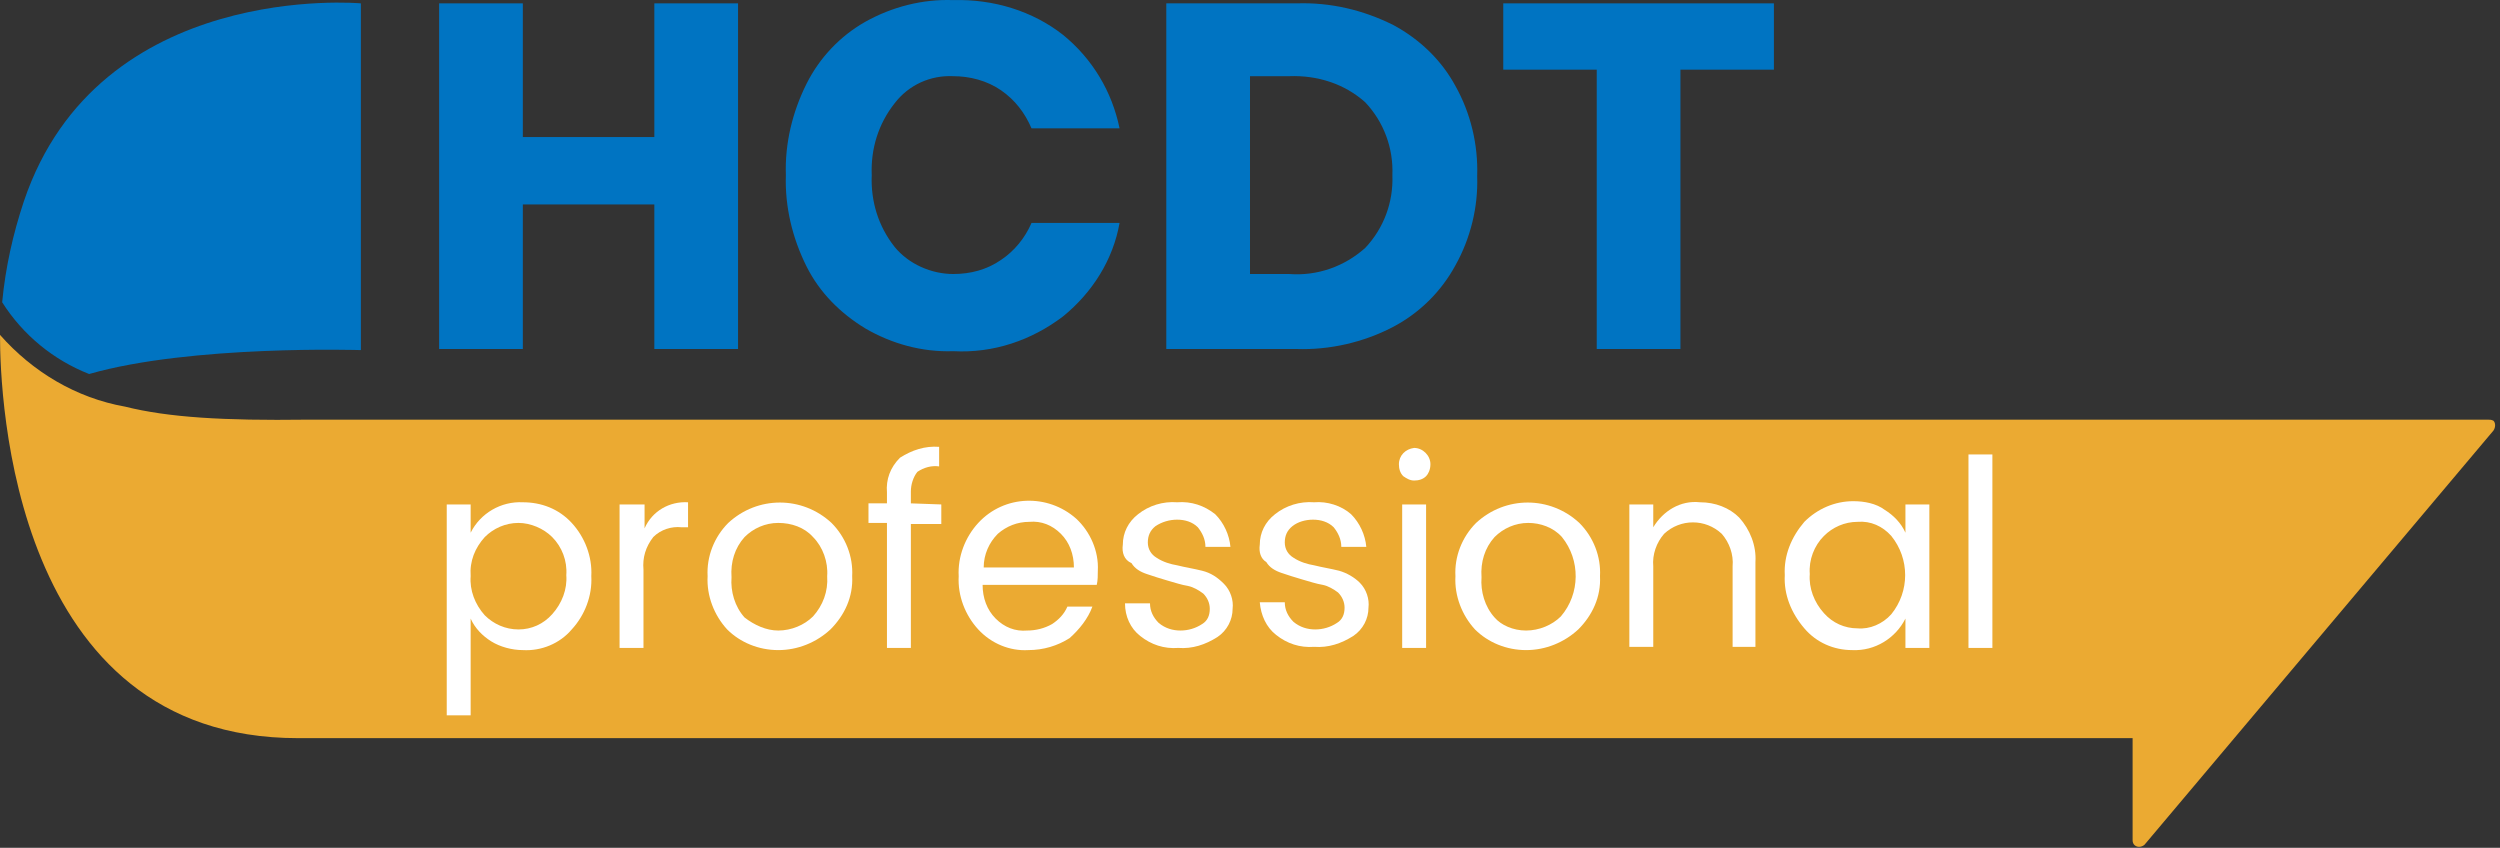
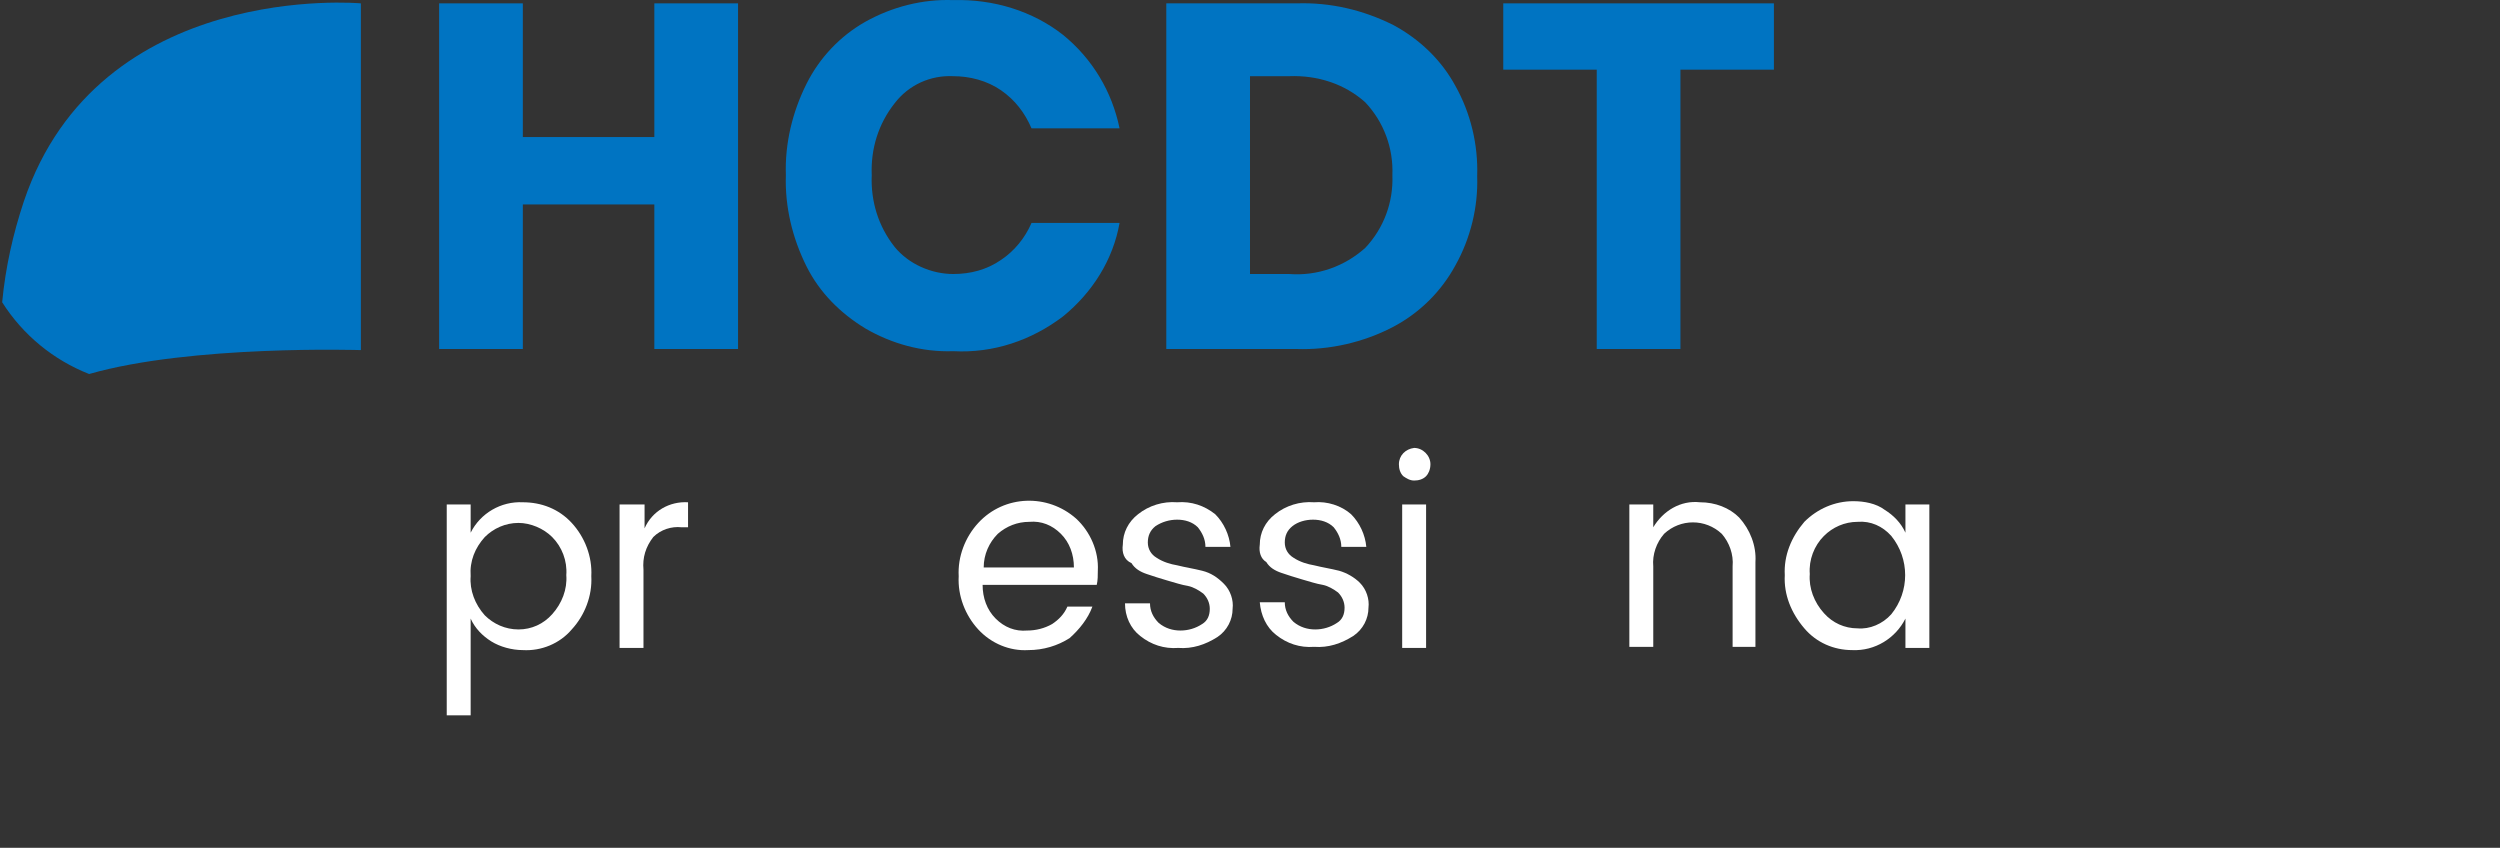
<svg xmlns="http://www.w3.org/2000/svg" width="100%" height="100%" viewBox="0 0 230 78" xml:space="preserve" style="fill-rule:evenodd;clip-rule:evenodd;stroke-linejoin:round;stroke-miterlimit:2;">
  <rect x="0" y="0" width="230" height="78" fill="#333333" stroke="none" />
  <g transform="matrix(1,0,0,1,-10.6,-17.691)">
-     <path d="M239.5,56.3L38.8,56.3C31.2,56.4 26.1,56.1 22.1,55.1C17.6,54.3 13.6,51.9 10.6,48.5C10.6,54.2 11.7,85.6 38,85.6L206.8,85.6L206.8,95C206.8,95.4 207.1,95.6 207.4,95.6C207.6,95.6 207.8,95.5 207.9,95.4L240,57.3C240.2,57 240.2,56.6 240,56.4C239.8,56.3 239.7,56.3 239.5,56.3Z" style="fill:rgb(235,170,50);fill-rule:nonzero;" />
    <path d="M78.5,18L78.5,49.8L70.8,49.8L70.8,36.5L58.7,36.5L58.7,49.8L51,49.8L51,18L58.7,18L58.7,30.3L70.8,30.3L70.8,18L78.5,18Z" style="fill:rgb(0,116,194);fill-rule:nonzero;" />
    <path d="M108.4,20.9C111.1,23.1 112.9,26.1 113.6,29.5L105.5,29.5C104.9,28.1 104,26.9 102.7,26C101.4,25.1 99.8,24.7 98.3,24.7C96.2,24.6 94.2,25.5 92.9,27.2C91.4,29.1 90.7,31.4 90.8,33.8C90.7,36.2 91.4,38.5 92.9,40.4C94.2,42 96.3,42.9 98.3,42.9C99.9,42.9 101.4,42.5 102.7,41.6C103.9,40.8 104.9,39.6 105.5,38.2L113.6,38.2C113,41.6 111.1,44.6 108.4,46.8C105.5,49 102,50.2 98.3,50C95.4,50.1 92.6,49.3 90.2,47.9C87.9,46.5 86,44.6 84.8,42.2C83.5,39.6 82.8,36.7 82.9,33.8C82.8,30.9 83.5,28 84.8,25.4C86,23 87.9,21 90.2,19.7C92.7,18.3 95.5,17.6 98.3,17.7C102,17.6 105.6,18.7 108.4,20.9Z" style="fill:rgb(0,116,194);fill-rule:nonzero;" />
    <path d="M144.5,42.1C143.2,44.5 141.2,46.5 138.7,47.8C136,49.2 132.9,49.9 129.9,49.8L117.9,49.8L117.9,18L129.9,18C133,17.9 136,18.6 138.8,20C141.2,21.3 143.2,23.2 144.5,25.6C145.9,28.1 146.6,31 146.5,33.9C146.6,36.7 145.9,39.6 144.5,42.1ZM136.2,40.5C137.9,38.7 138.8,36.3 138.7,33.8C138.8,31.3 137.9,28.9 136.2,27.1C134.3,25.4 131.8,24.6 129.2,24.7L125.6,24.7L125.6,42.9L129.2,42.9C131.8,43.1 134.3,42.2 136.2,40.5Z" style="fill:rgb(0,116,194);fill-rule:nonzero;" />
    <path d="M173.8,18L173.8,24.1L165.2,24.1L165.2,49.8L157.5,49.8L157.5,24.1L148.9,24.1L148.9,18L173.8,18Z" style="fill:rgb(0,116,194);fill-rule:nonzero;" />
    <path d="M58.7,63.9C60.4,63.9 62,64.5 63.2,65.8C64.4,67.1 65.1,68.9 65,70.7C65.1,72.5 64.4,74.3 63.2,75.6C62.1,76.9 60.4,77.6 58.7,77.5C57.7,77.5 56.6,77.2 55.8,76.7C55,76.2 54.3,75.5 53.9,74.6L53.9,83.5L51.7,83.5L51.7,64.1L53.9,64.1L53.9,66.7C54.8,64.9 56.7,63.8 58.7,63.9ZM58.3,75.6C59.5,75.6 60.6,75.1 61.4,74.2C62.3,73.2 62.8,71.9 62.7,70.6C62.8,69.3 62.3,68 61.4,67.1C60.6,66.3 59.4,65.8 58.3,65.8C57.1,65.8 56,66.3 55.2,67.1C54.3,68.1 53.8,69.3 53.9,70.7C53.8,72 54.3,73.3 55.2,74.3C56,75.1 57.1,75.6 58.3,75.6Z" style="fill:white;fill-rule:nonzero;" />
    <path d="M69.9,64.1L69.9,66.3C70.6,64.7 72.2,63.8 73.9,63.9L73.9,66.2L73.3,66.2C72.4,66.1 71.4,66.4 70.7,67.1C70,68 69.7,69 69.8,70.1L69.8,77.3L67.6,77.3L67.6,64.1L69.9,64.1Z" style="fill:white;fill-rule:nonzero;" />
-     <path d="M77.5,75.6C76.3,74.3 75.6,72.5 75.7,70.7C75.6,68.9 76.3,67.1 77.6,65.8C80.3,63.3 84.4,63.3 87.1,65.8C88.4,67.1 89.1,68.9 89,70.7C89.1,72.6 88.3,74.3 87,75.6C85.7,76.8 84,77.5 82.2,77.5C80.4,77.5 78.7,76.8 77.5,75.6ZM82.2,75.7C83.4,75.7 84.6,75.2 85.4,74.4C86.3,73.4 86.8,72.1 86.7,70.7C86.8,69.4 86.3,68 85.4,67.1C84.6,66.2 83.4,65.8 82.2,65.8C81,65.8 79.9,66.3 79.1,67.1C78.2,68.1 77.8,69.4 77.9,70.8C77.8,72.1 78.2,73.5 79.1,74.5C80,75.2 81.1,75.7 82.2,75.7Z" style="fill:white;fill-rule:nonzero;" />
-     <path d="M97.2,64.1L97.2,65.9L94.4,65.9L94.4,77.3L92.2,77.3L92.2,65.8L90.5,65.8L90.5,64L92.2,64L92.2,63C92.1,61.8 92.5,60.7 93.4,59.8C94.5,59.1 95.7,58.7 97,58.8L97,60.6C96.3,60.5 95.6,60.7 95,61.1C94.6,61.6 94.4,62.3 94.4,62.9L94.4,64L97.2,64.1Z" style="fill:white;fill-rule:nonzero;" />
    <path d="M105.2,77.5C103.5,77.6 101.8,76.9 100.6,75.6C99.4,74.3 98.7,72.5 98.8,70.7C98.7,68.9 99.4,67.1 100.6,65.8C103,63.2 107,63.1 109.6,65.4C110.9,66.6 111.7,68.4 111.6,70.2C111.6,70.6 111.6,71.1 111.5,71.5L101,71.5C101,72.7 101.4,73.8 102.2,74.6C103,75.4 104,75.8 105.1,75.7C105.9,75.7 106.7,75.5 107.4,75.1C108,74.7 108.5,74.2 108.8,73.5L111.1,73.5C110.7,74.6 109.9,75.6 109,76.4C107.9,77.1 106.6,77.5 105.2,77.5ZM108.2,66.8C107.4,66 106.4,65.6 105.3,65.7C104.2,65.7 103.2,66.1 102.4,66.8C101.6,67.6 101.1,68.7 101.1,69.9L109.4,69.9C109.4,68.7 109,67.6 108.2,66.8Z" style="fill:white;fill-rule:nonzero;" />
    <path d="M113.9,67.8C113.9,66.7 114.4,65.7 115.3,65C116.3,64.2 117.6,63.8 118.9,63.9C120.2,63.8 121.4,64.2 122.4,65C123.2,65.8 123.7,66.9 123.8,68L121.5,68C121.5,67.3 121.2,66.7 120.8,66.2C120.3,65.7 119.6,65.5 118.9,65.5C118.2,65.5 117.5,65.7 116.9,66.1C116.4,66.5 116.2,67 116.2,67.6C116.2,68.2 116.5,68.7 117,69C117.6,69.4 118.3,69.6 118.9,69.7C119.7,69.9 120.4,70 121.2,70.2C122,70.4 122.6,70.8 123.2,71.4C123.8,72 124.1,72.9 124,73.7C124,74.7 123.5,75.7 122.6,76.3C121.5,77 120.3,77.4 119,77.3C117.7,77.4 116.5,77 115.5,76.2C114.6,75.5 114.1,74.4 114.1,73.2L116.4,73.2C116.4,73.9 116.7,74.5 117.2,75C117.8,75.5 118.5,75.7 119.2,75.7C119.9,75.7 120.6,75.5 121.2,75.1C121.7,74.8 121.9,74.3 121.9,73.7C121.9,73.2 121.7,72.7 121.3,72.3C120.9,72 120.4,71.7 119.9,71.6C119.3,71.5 118.7,71.3 118,71.1C117.3,70.9 116.7,70.7 116.1,70.5C115.5,70.3 115,70 114.7,69.5C114,69.2 113.8,68.5 113.9,67.8Z" style="fill:white;fill-rule:nonzero;" />
    <path d="M126.5,67.8C126.5,66.7 127,65.7 127.9,65C128.9,64.2 130.2,63.8 131.5,63.9C132.7,63.8 134,64.2 134.9,65C135.7,65.8 136.2,66.9 136.3,68L134,68C134,67.3 133.7,66.7 133.3,66.2C132.8,65.7 132.1,65.5 131.4,65.5C130.7,65.5 130,65.7 129.5,66.1C129,66.5 128.8,67 128.8,67.6C128.8,68.2 129.1,68.7 129.6,69C130.2,69.4 130.9,69.6 131.5,69.7C132.3,69.9 133,70 133.8,70.2C134.5,70.4 135.2,70.8 135.7,71.3C136.3,71.9 136.6,72.8 136.5,73.6C136.5,74.6 136,75.6 135.1,76.2C134,76.9 132.8,77.3 131.5,77.2C130.2,77.3 129,76.9 128,76.1C127.1,75.4 126.6,74.3 126.5,73.1L128.8,73.1C128.8,73.8 129.1,74.4 129.6,74.9C130.2,75.4 130.9,75.6 131.6,75.6C132.3,75.6 133,75.4 133.6,75C134.1,74.7 134.3,74.2 134.3,73.6C134.3,73.1 134.1,72.6 133.7,72.2C133.3,71.9 132.8,71.6 132.3,71.5C131.7,71.4 131.1,71.2 130.4,71C129.7,70.8 129.1,70.6 128.5,70.4C127.9,70.2 127.4,69.9 127.1,69.4C126.6,69.1 126.4,68.5 126.5,67.8Z" style="fill:white;fill-rule:nonzero;" />
    <path d="M141.8,61.5C141.5,61.8 141.1,61.9 140.7,61.9C140.3,61.9 140,61.7 139.7,61.5C139.4,61.2 139.3,60.8 139.3,60.4C139.3,59.6 139.9,59 140.7,58.9C141.5,58.9 142.2,59.6 142.2,60.4C142.2,60.9 142,61.3 141.8,61.5ZM139.6,77.3L139.6,64.1L141.8,64.1L141.8,77.3L139.6,77.3Z" style="fill:white;fill-rule:nonzero;" />
-     <path d="M146.3,75.6C145.1,74.3 144.4,72.5 144.5,70.7C144.4,68.9 145.1,67.1 146.4,65.8C149.1,63.3 153.2,63.3 155.9,65.8C157.2,67.1 157.9,68.9 157.8,70.7C157.9,72.6 157.1,74.3 155.8,75.6C154.5,76.8 152.8,77.5 151,77.5C149.2,77.5 147.5,76.8 146.3,75.6ZM151,75.7C152.2,75.7 153.4,75.2 154.2,74.4C156,72.3 156,69.2 154.3,67.1C153.5,66.2 152.3,65.8 151.2,65.8C150,65.8 148.9,66.3 148.1,67.1C147.2,68.1 146.8,69.4 146.9,70.8C146.8,72.1 147.2,73.5 148.1,74.5C148.7,75.2 149.8,75.7 151,75.7Z" style="fill:white;fill-rule:nonzero;" />
    <path d="M162.7,64.1L162.7,66.2C163.6,64.7 165.2,63.7 167,63.9C168.4,63.9 169.7,64.4 170.6,65.3C171.6,66.4 172.2,67.9 172.1,69.4L172.1,77.2L170,77.2L170,69.8C170.1,68.7 169.7,67.6 169,66.8C167.5,65.4 165.2,65.4 163.7,66.8C163,67.6 162.6,68.7 162.7,69.8L162.7,77.2L160.5,77.2L160.5,64.1L162.7,64.1Z" style="fill:white;fill-rule:nonzero;" />
    <path d="M176.6,75.5C175.4,74.1 174.7,72.4 174.8,70.6C174.7,68.8 175.4,67.1 176.6,65.7C177.8,64.5 179.4,63.8 181.1,63.8C182.1,63.8 183.2,64 184,64.6C184.8,65.1 185.5,65.8 185.9,66.7L185.9,64.1L188.1,64.1L188.1,77.3L185.9,77.3L185.9,74.6C185,76.4 183.1,77.6 181,77.5C179.3,77.5 177.7,76.8 176.6,75.5ZM184.6,74.2C186.3,72.1 186.3,69.1 184.6,67C183.8,66.1 182.7,65.6 181.5,65.7C180.3,65.7 179.2,66.2 178.4,67C177.5,67.9 177,69.2 177.1,70.5C177,71.8 177.5,73.1 178.4,74.1C179.2,75 180.3,75.5 181.5,75.5C182.6,75.6 183.8,75.1 184.6,74.2Z" style="fill:white;fill-rule:nonzero;" />
-     <path d="M191.7,77.3L191.7,59.5L193.9,59.5L193.9,77.3L191.7,77.3Z" style="fill:white;fill-rule:nonzero;" />
    <path d="M12.8,36.2C11.8,39.2 11.1,42.3 10.8,45.5C12.7,48.5 15.5,50.8 18.8,52.1C28.2,49.4 43.8,49.9 43.8,49.9L43.8,18C43.8,18 19.7,15.8 12.8,36.2Z" style="fill:rgb(0,116,194);fill-rule:nonzero;" />
  </g>
</svg>